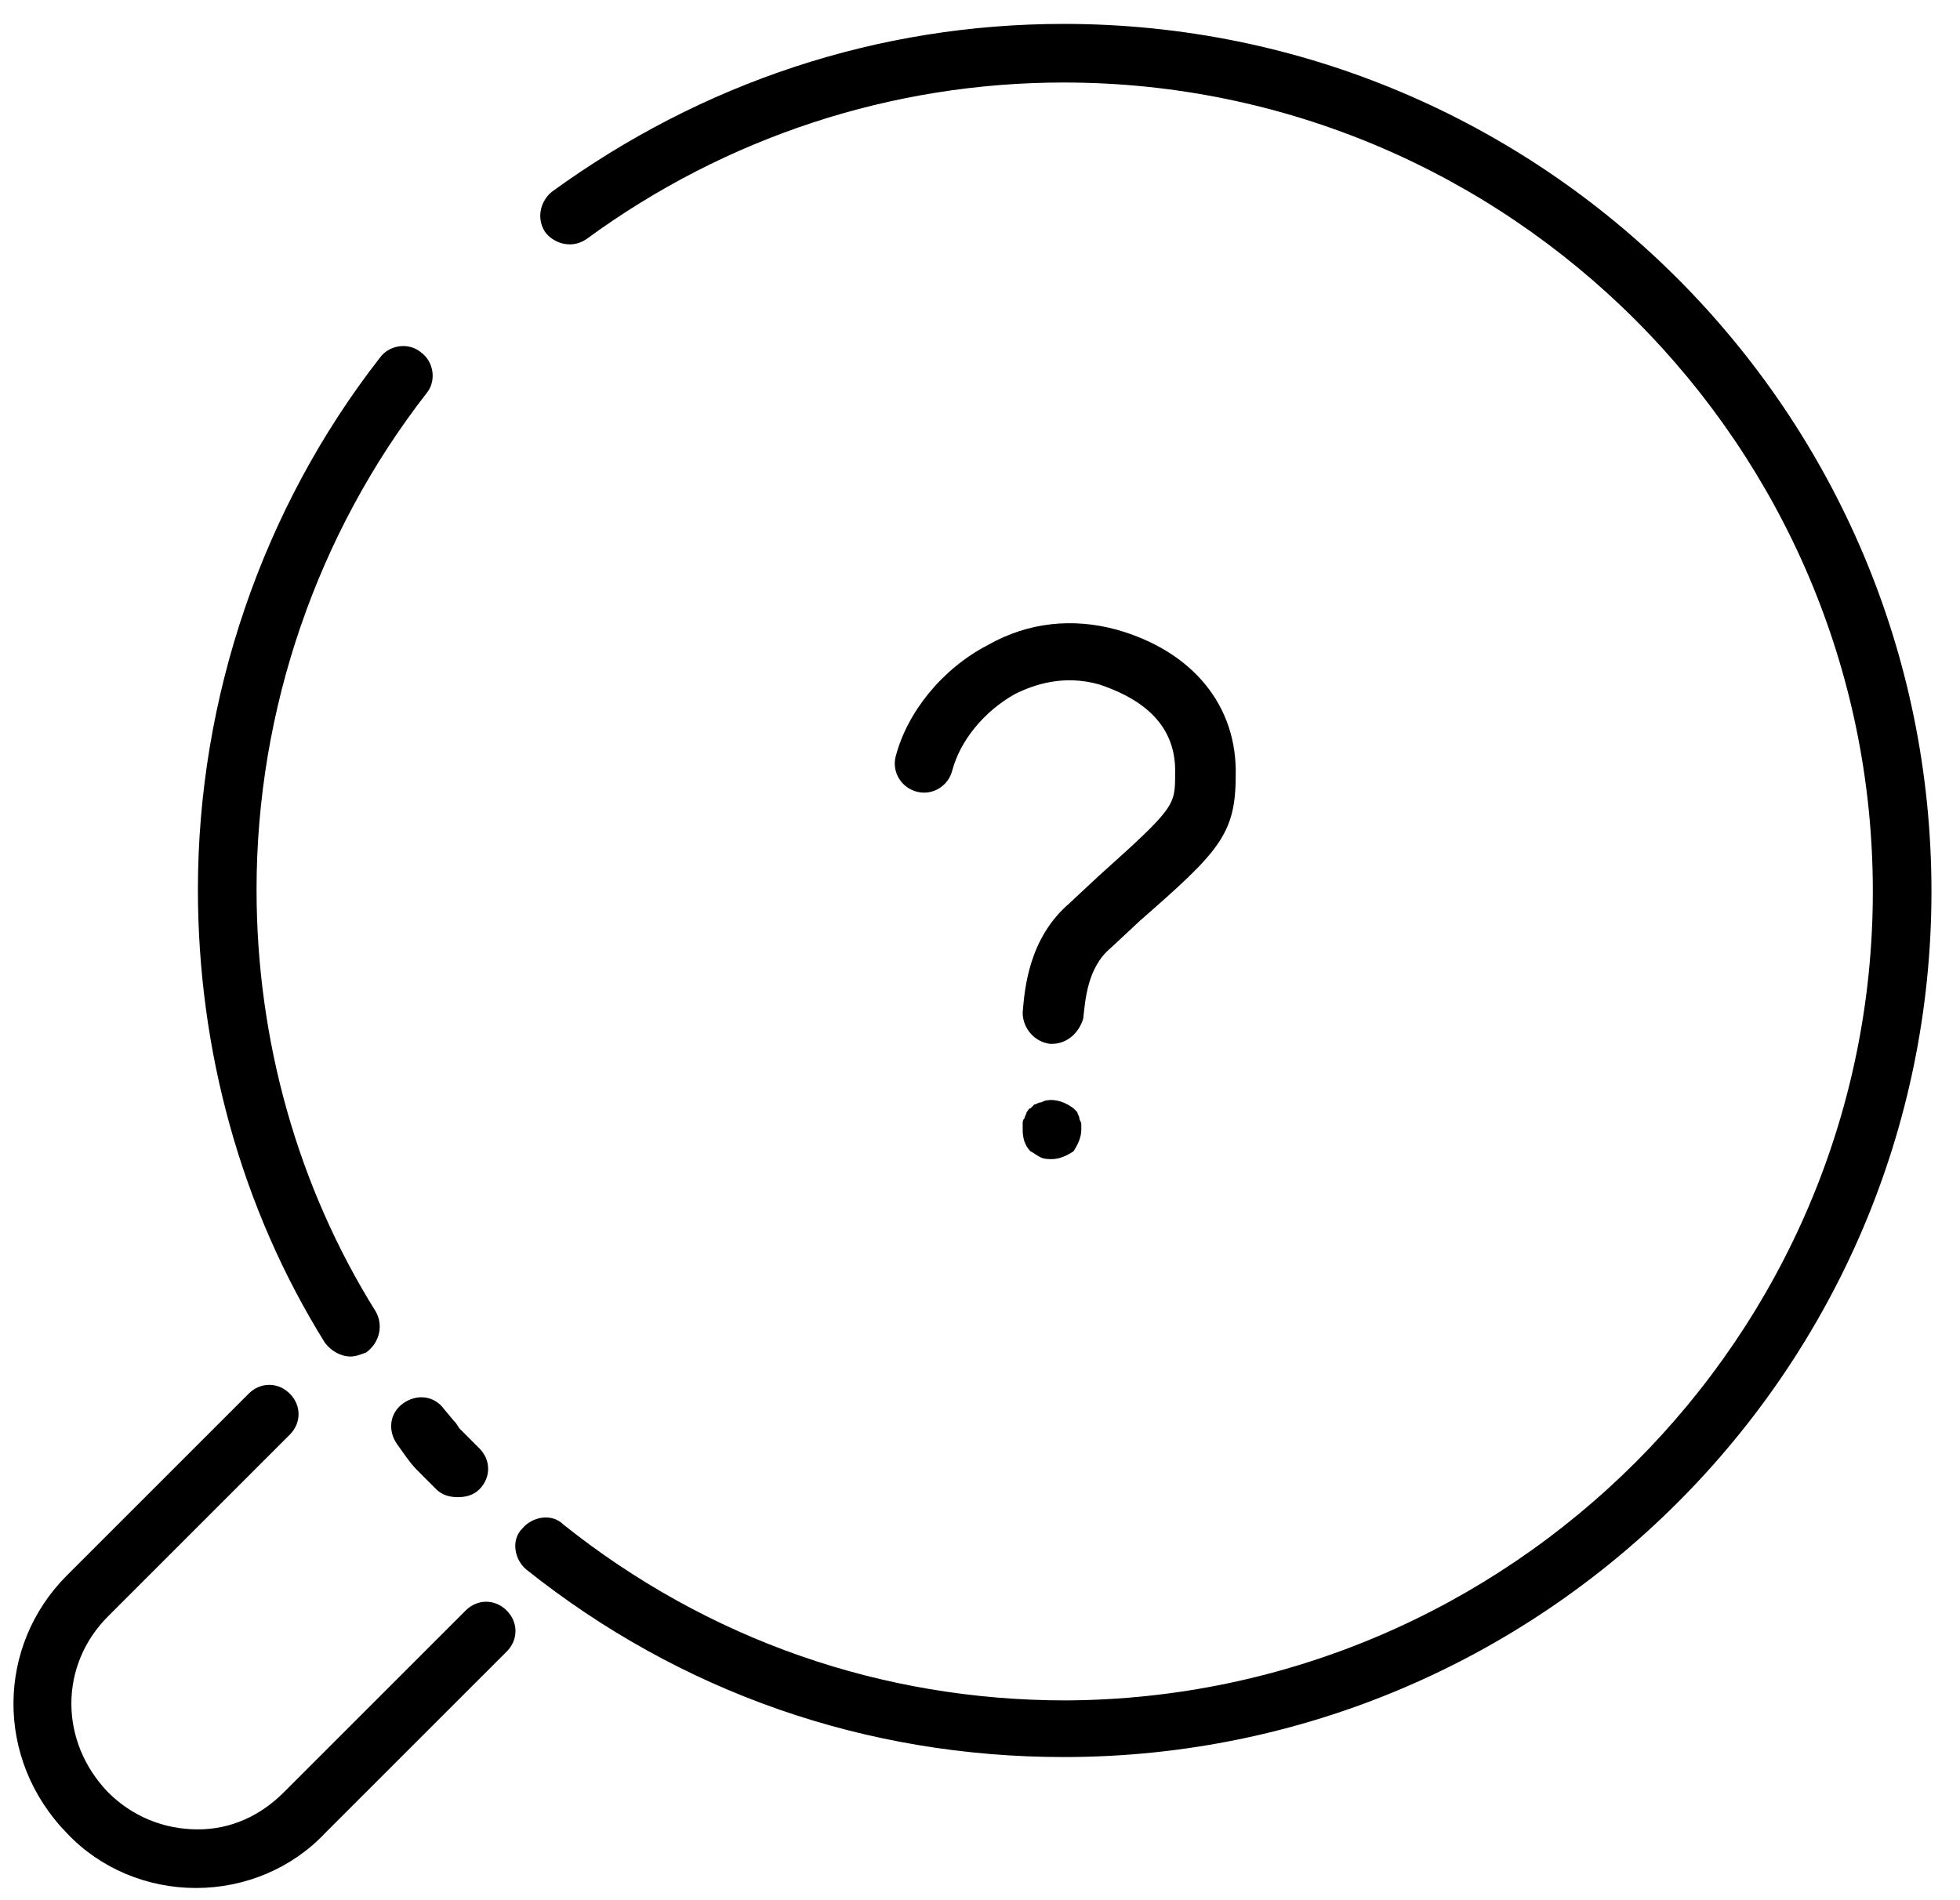
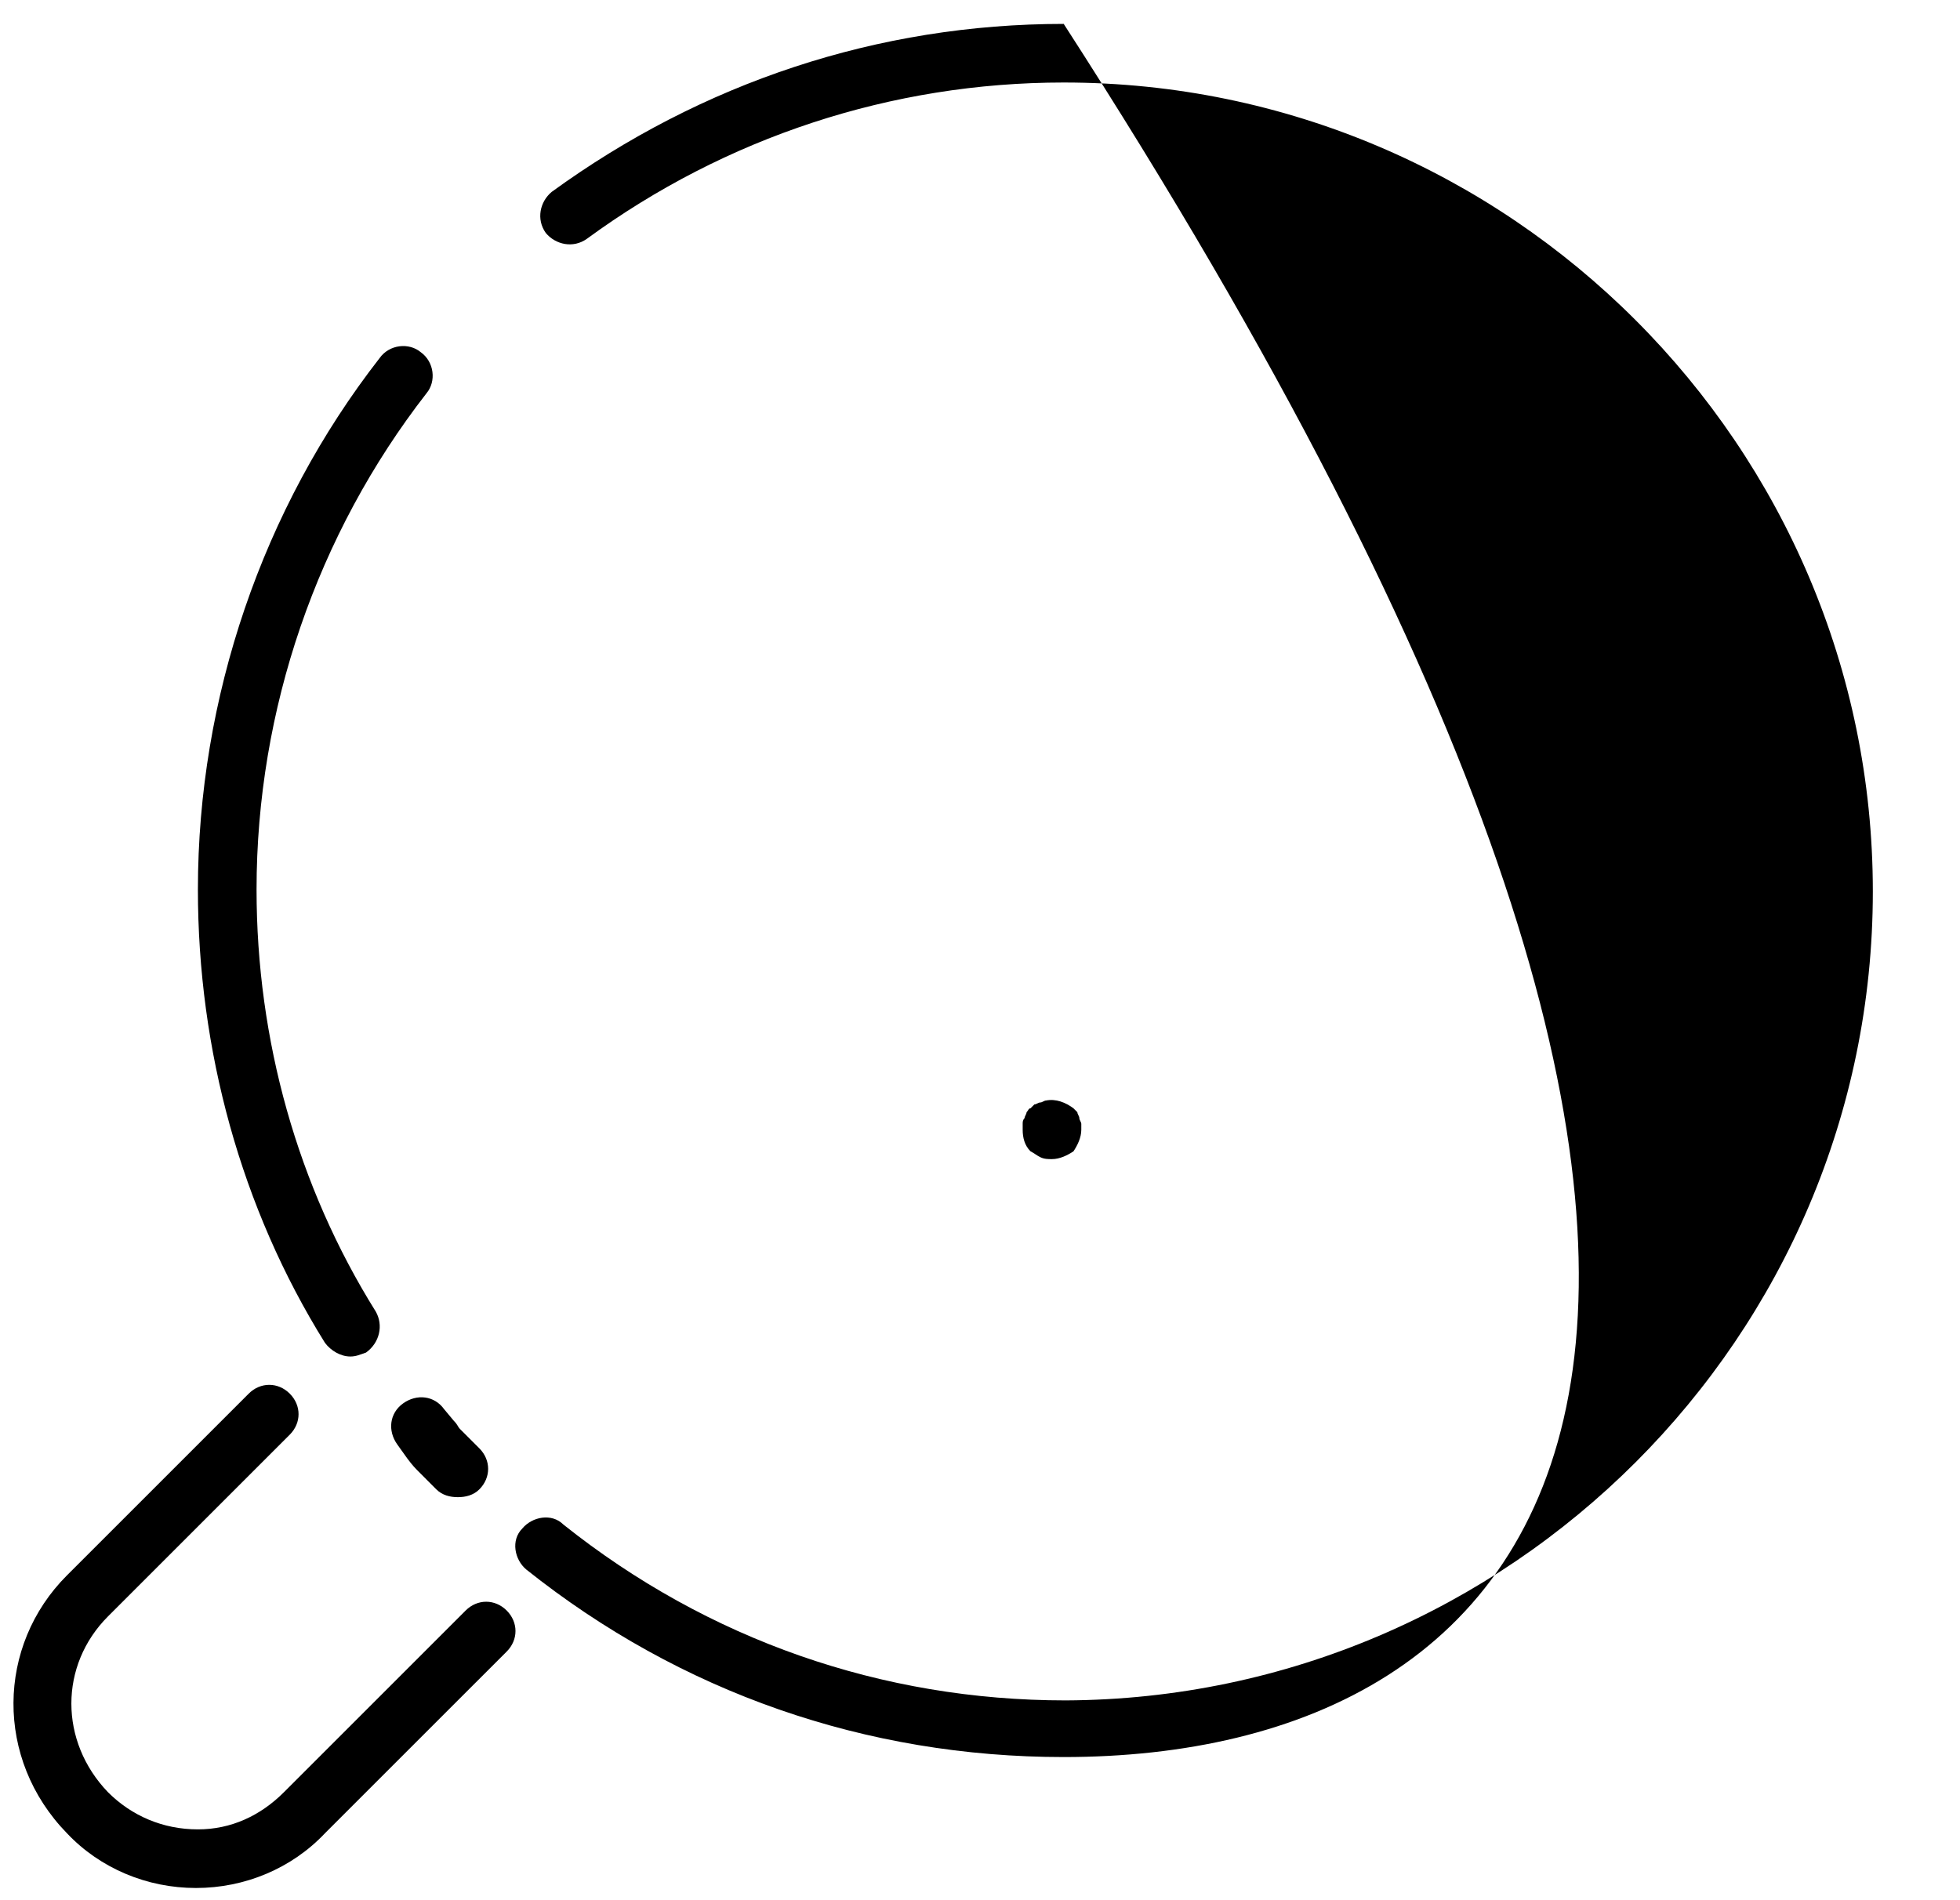
<svg xmlns="http://www.w3.org/2000/svg" width="66" height="64" viewBox="0 0 66 64" fill="none">
-   <path d="M35.424 35.158H35.358C34.832 35.092 34.437 34.631 34.437 34.105C34.502 33.315 34.634 31.604 36.016 30.419L37.003 29.498C39.57 27.195 39.57 27.129 39.57 26.076C39.636 24.233 38.188 23.443 37.003 23.049C35.819 22.72 34.832 23.049 34.173 23.378C33.12 23.97 32.331 24.957 32.068 25.944C31.936 26.471 31.409 26.8 30.883 26.668C30.356 26.537 30.027 26.01 30.159 25.484C30.554 23.97 31.738 22.522 33.252 21.732C34.634 20.943 36.148 20.811 37.596 21.206C40.162 21.93 41.676 23.773 41.61 26.142C41.61 28.116 41.018 28.708 38.385 31.012L37.398 31.933C36.608 32.591 36.543 33.71 36.477 34.302C36.345 34.763 35.95 35.158 35.424 35.158Z" fill="black" />
  <path d="M35.424 39.04C35.292 39.04 35.161 39.04 35.029 38.974C34.897 38.909 34.831 38.843 34.7 38.777C34.502 38.58 34.437 38.316 34.437 38.053C34.437 37.987 34.437 37.922 34.437 37.856C34.437 37.79 34.437 37.724 34.502 37.658C34.502 37.592 34.568 37.527 34.568 37.461C34.634 37.395 34.634 37.329 34.7 37.329C34.766 37.263 34.766 37.263 34.831 37.198C34.897 37.198 34.963 37.132 35.029 37.132C35.095 37.132 35.161 37.066 35.226 37.066C35.556 37 35.885 37.132 36.148 37.329C36.214 37.395 36.214 37.395 36.279 37.461C36.279 37.527 36.345 37.592 36.345 37.658C36.345 37.724 36.411 37.79 36.411 37.856C36.411 37.922 36.411 37.987 36.411 38.053C36.411 38.316 36.279 38.58 36.148 38.777C35.95 38.909 35.687 39.04 35.424 39.04Z" fill="black" />
  <path d="M6.598 63.589C4.953 63.589 3.374 62.931 2.255 61.746C-0.18 59.245 -0.114 55.428 2.255 53.059L8.375 46.939C8.77 46.544 9.363 46.544 9.757 46.939C10.152 47.334 10.152 47.926 9.757 48.321L3.637 54.441C1.992 56.087 1.992 58.653 3.637 60.364C4.427 61.154 5.48 61.615 6.664 61.615C7.783 61.615 8.77 61.154 9.56 60.364L15.68 54.244C16.075 53.849 16.668 53.849 17.062 54.244C17.457 54.639 17.457 55.231 17.062 55.626L10.942 61.746C9.823 62.931 8.244 63.589 6.598 63.589Z" fill="black" />
  <path d="M11.797 45.688C11.469 45.688 11.139 45.491 10.942 45.227C8.112 40.686 6.664 35.356 6.664 29.959C6.664 23.51 8.836 17.126 12.785 12.058C13.114 11.598 13.772 11.532 14.167 11.861C14.627 12.19 14.693 12.848 14.364 13.243C10.679 17.981 8.639 23.904 8.639 29.959C8.639 35.027 10.021 39.962 12.653 44.174C12.916 44.635 12.785 45.227 12.324 45.556C12.127 45.622 11.995 45.688 11.797 45.688Z" fill="black" />
  <path d="M15.417 50.426C15.154 50.426 14.891 50.36 14.693 50.163C14.364 49.834 14.233 49.702 14.167 49.636C13.969 49.439 13.903 49.373 13.706 49.11L13.377 48.649C13.048 48.188 13.114 47.596 13.575 47.267C14.035 46.938 14.627 47.004 14.957 47.465L15.286 47.859C15.417 47.991 15.417 48.057 15.483 48.123C15.615 48.254 15.746 48.386 16.141 48.781C16.536 49.176 16.536 49.768 16.141 50.163C15.944 50.36 15.68 50.426 15.417 50.426Z" fill="black" />
-   <path d="M35.819 59.179C29.172 59.179 22.92 57.008 17.721 52.862C17.326 52.532 17.194 51.874 17.589 51.48C17.918 51.085 18.576 50.953 18.971 51.348C23.841 55.231 29.698 57.271 35.885 57.271C50.824 57.205 63.065 45.03 63.065 30.025C63.065 15.02 50.824 2.779 35.819 2.779C30.027 2.779 24.433 4.622 19.761 8.044C19.3 8.373 18.708 8.241 18.379 7.847C18.05 7.386 18.181 6.794 18.576 6.464C23.644 2.779 29.567 0.805 35.819 0.805C51.943 0.805 65.039 13.901 65.039 30.025C65.039 46.083 51.943 59.179 35.819 59.179Z" fill="black" />
+   <path d="M35.819 59.179C29.172 59.179 22.92 57.008 17.721 52.862C17.326 52.532 17.194 51.874 17.589 51.48C17.918 51.085 18.576 50.953 18.971 51.348C23.841 55.231 29.698 57.271 35.885 57.271C50.824 57.205 63.065 45.03 63.065 30.025C63.065 15.02 50.824 2.779 35.819 2.779C30.027 2.779 24.433 4.622 19.761 8.044C19.3 8.373 18.708 8.241 18.379 7.847C18.05 7.386 18.181 6.794 18.576 6.464C23.644 2.779 29.567 0.805 35.819 0.805C65.039 46.083 51.943 59.179 35.819 59.179Z" fill="black" />
</svg>